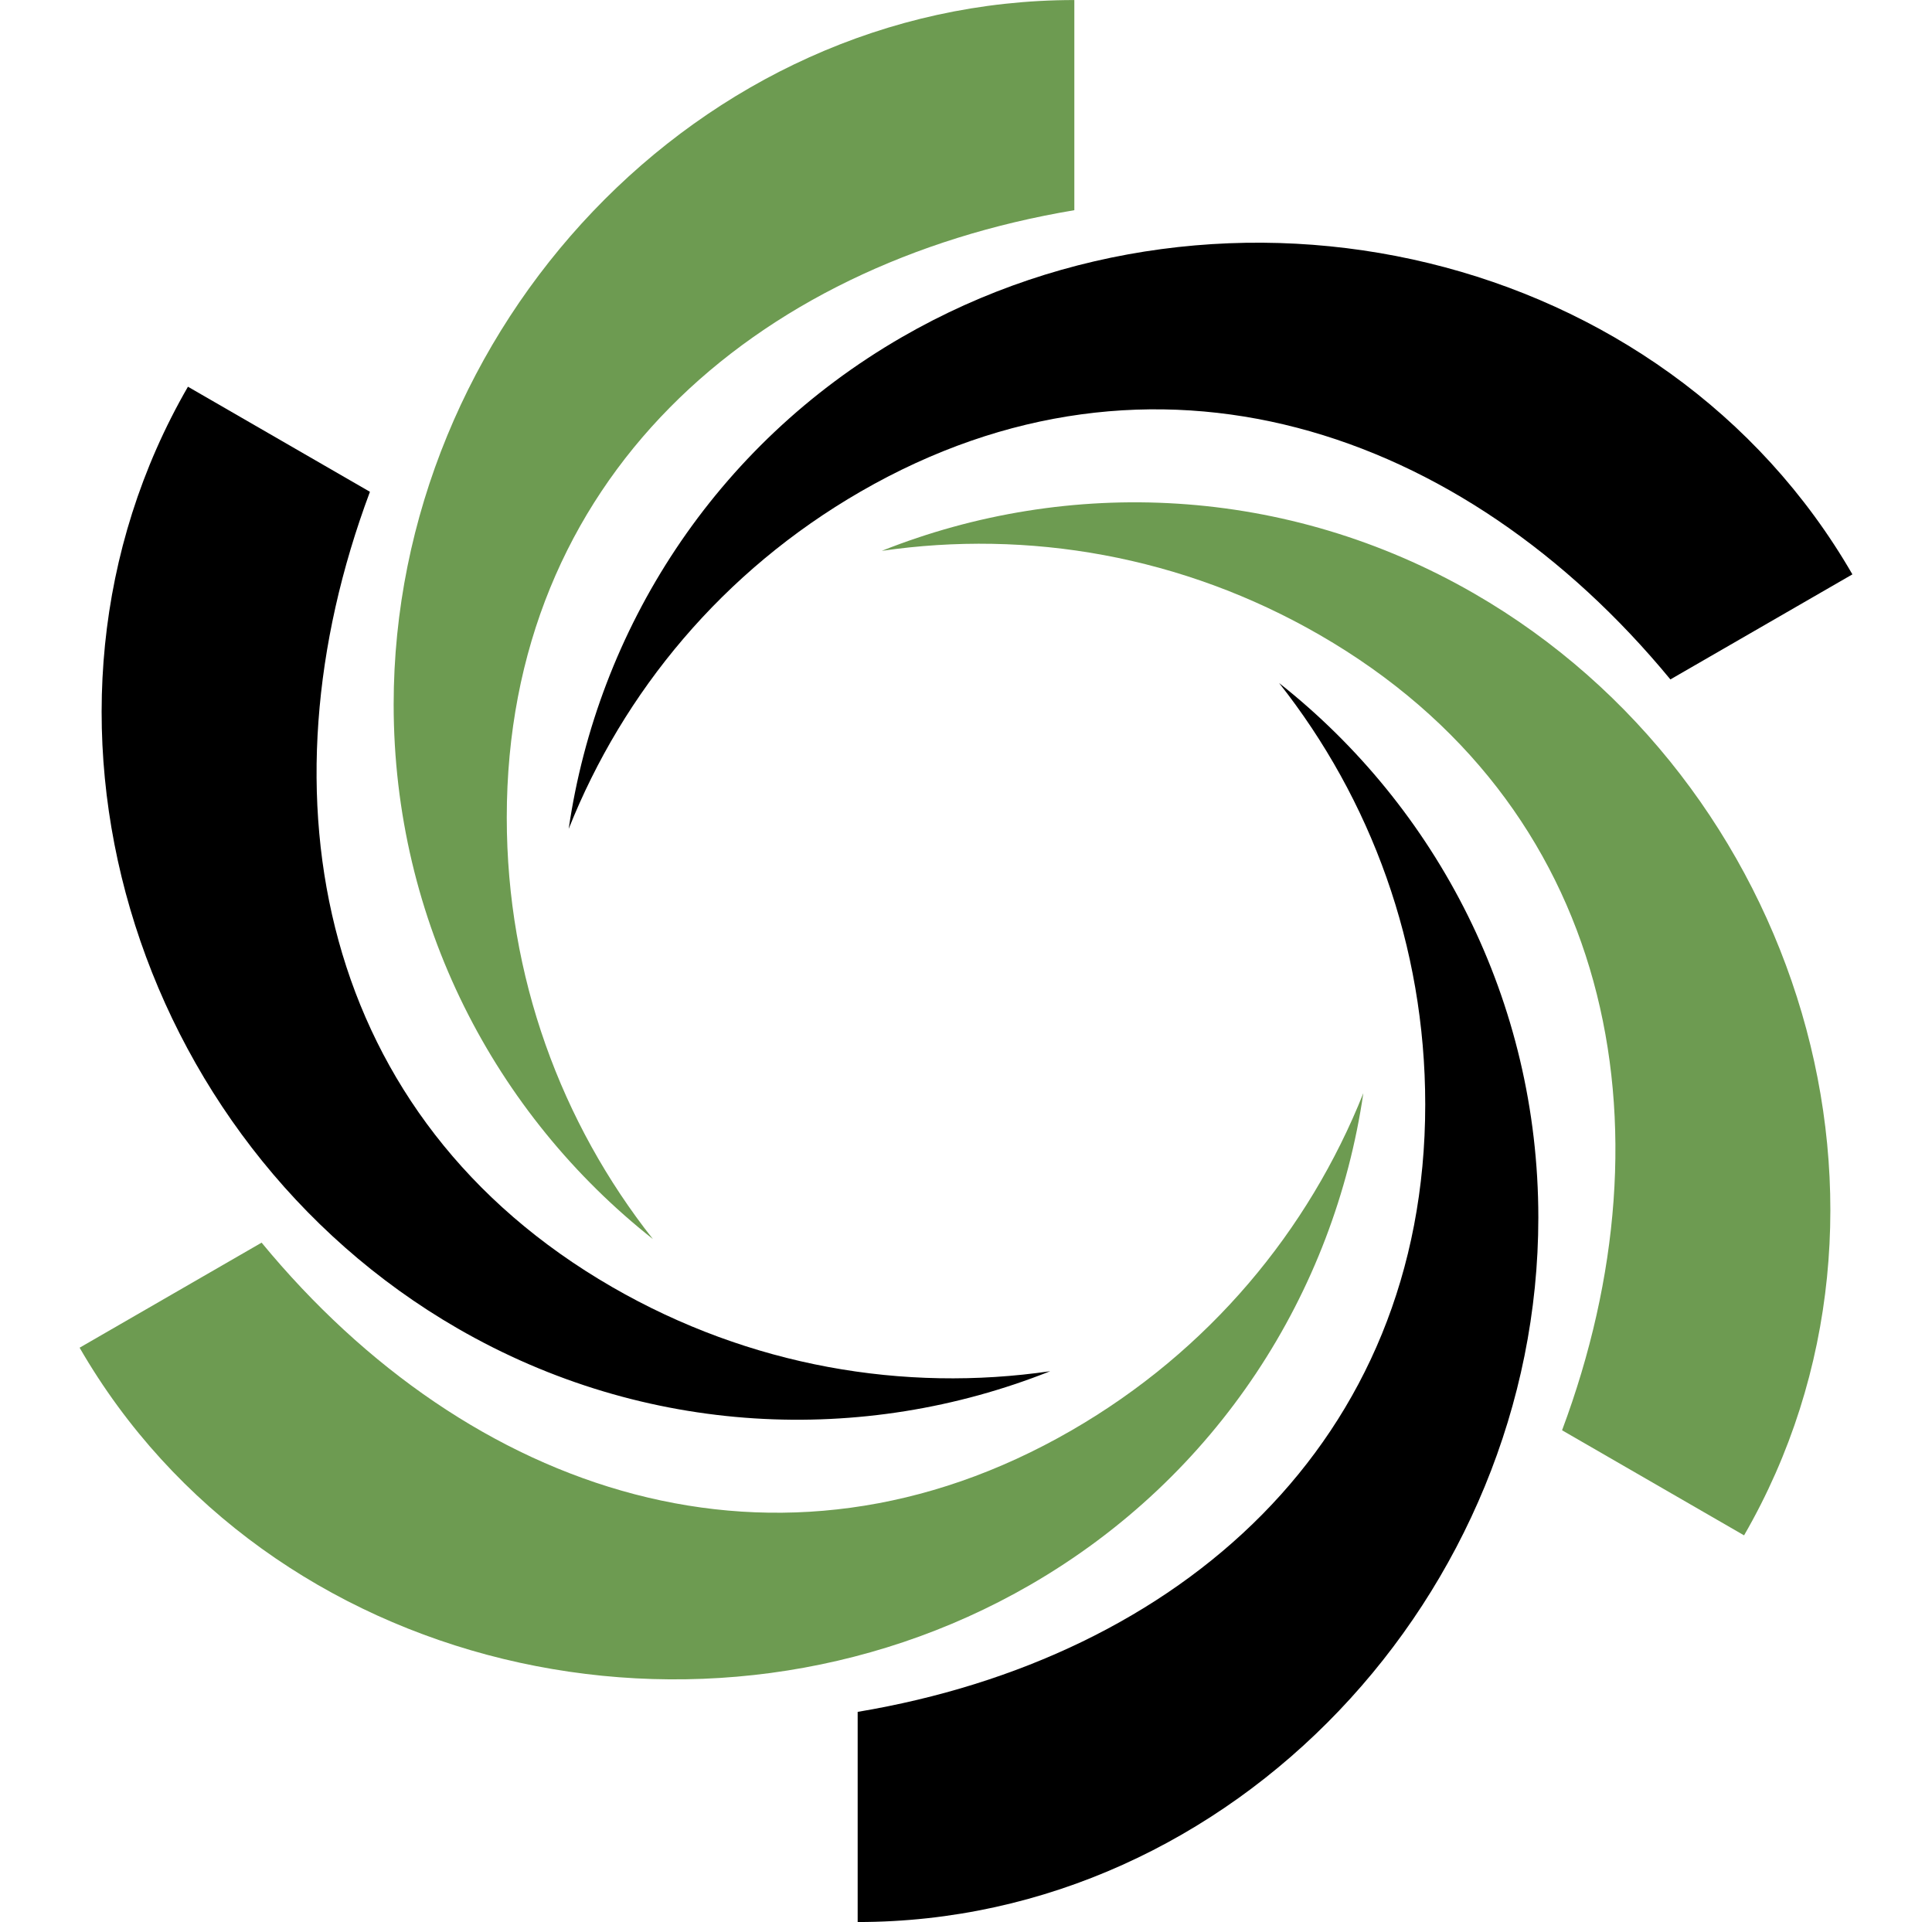
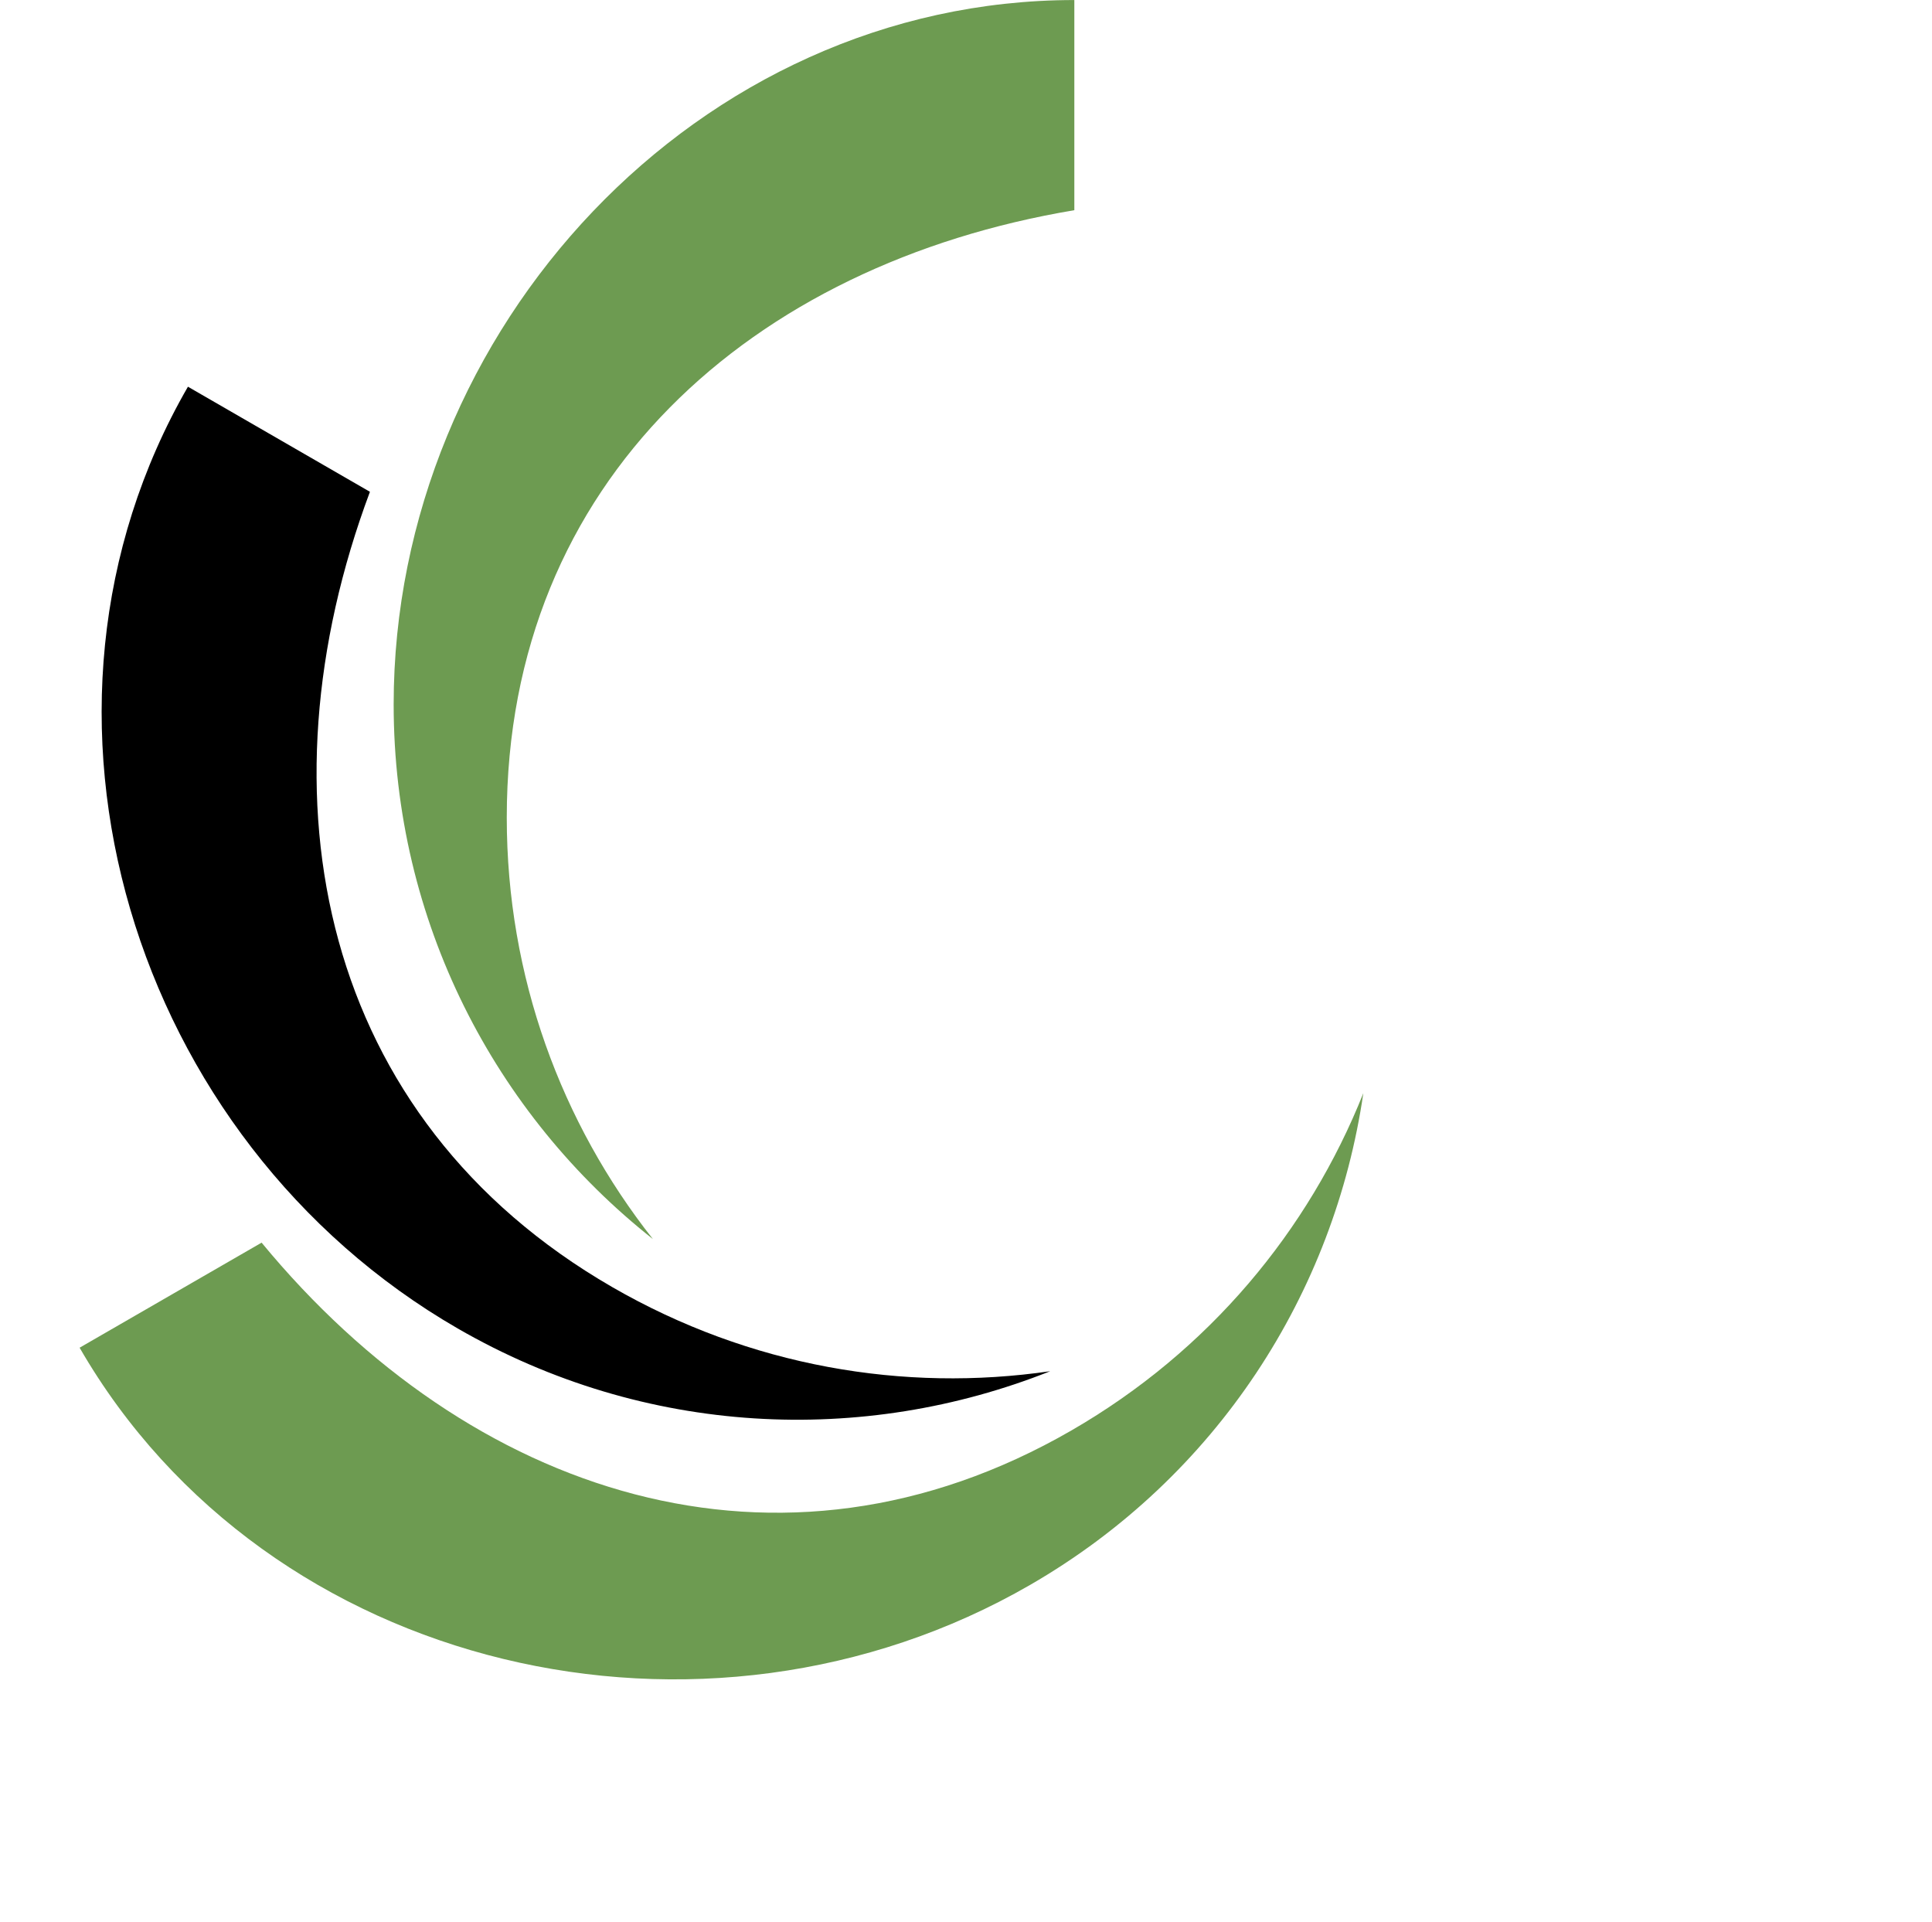
<svg xmlns="http://www.w3.org/2000/svg" fill="#000000" height="886.4" preserveAspectRatio="xMidYMid meet" version="1" viewBox="554.5 556.8 891.0 886.4" width="891" zoomAndPan="magnify">
  <g>
    <g id="change1_1">
      <path d="M 725.105 783.602 L 641.176 735.141 C 554.488 885.281 615.434 1082.75 765.574 1169.441 C 852.156 1219.43 952.648 1223.469 1038.84 1189.16 C 971.445 1198.98 900.391 1187.039 836.828 1150.352 C 702.078 1072.551 672.355 924.66 725.105 783.602" fill="#000000" />
    </g>
    <g id="change2_1">
      <path d="M 675.145 1129.871 L 591.215 1178.32 C 677.898 1328.461 879.383 1374.422 1029.531 1287.738 C 1116.109 1237.75 1169.859 1152.75 1183.238 1060.941 C 1158.039 1124.219 1112.18 1179.789 1048.621 1216.48 C 913.867 1294.281 770.934 1246.078 675.145 1129.871" fill="#6d9b51" />
    </g>
    <g id="change1_2">
-       <path d="M 950.039 1346.262 L 950.039 1443.18 C 1123.41 1443.18 1263.949 1291.672 1263.949 1118.301 C 1263.949 1018.32 1217.211 929.27 1144.391 871.781 C 1186.602 925.238 1211.789 992.738 1211.789 1066.141 C 1211.789 1221.73 1098.578 1321.422 950.039 1346.262" fill="#000000" />
-     </g>
+       </g>
    <g id="change2_2">
-       <path d="M 1274.891 1216.398 L 1358.828 1264.859 C 1445.512 1114.719 1384.57 917.238 1234.43 830.559 C 1147.84 780.57 1047.352 776.52 961.156 810.84 C 1028.551 801.02 1099.609 812.961 1163.172 849.648 C 1297.922 927.449 1327.641 1075.34 1274.891 1216.398" fill="#6d9b51" />
-     </g>
+       </g>
    <g id="change1_3">
-       <path d="M 1324.852 870.129 L 1408.789 821.68 C 1322.102 671.531 1120.621 625.578 970.473 712.262 C 883.895 762.25 830.141 847.262 816.766 939.059 C 841.957 875.781 887.82 820.211 951.383 783.512 C 1086.129 705.719 1229.07 753.922 1324.852 870.129" fill="#000000" />
-     </g>
+       </g>
    <g id="change2_3">
      <path d="M 1049.961 653.738 L 1049.961 556.82 C 876.594 556.82 736.047 708.328 736.047 881.699 C 736.047 981.68 782.789 1070.73 855.605 1128.219 C 813.402 1074.762 788.211 1007.262 788.211 933.859 C 788.211 778.27 901.422 678.578 1049.961 653.738" fill="#6d9b51" />
    </g>
  </g>
</svg>